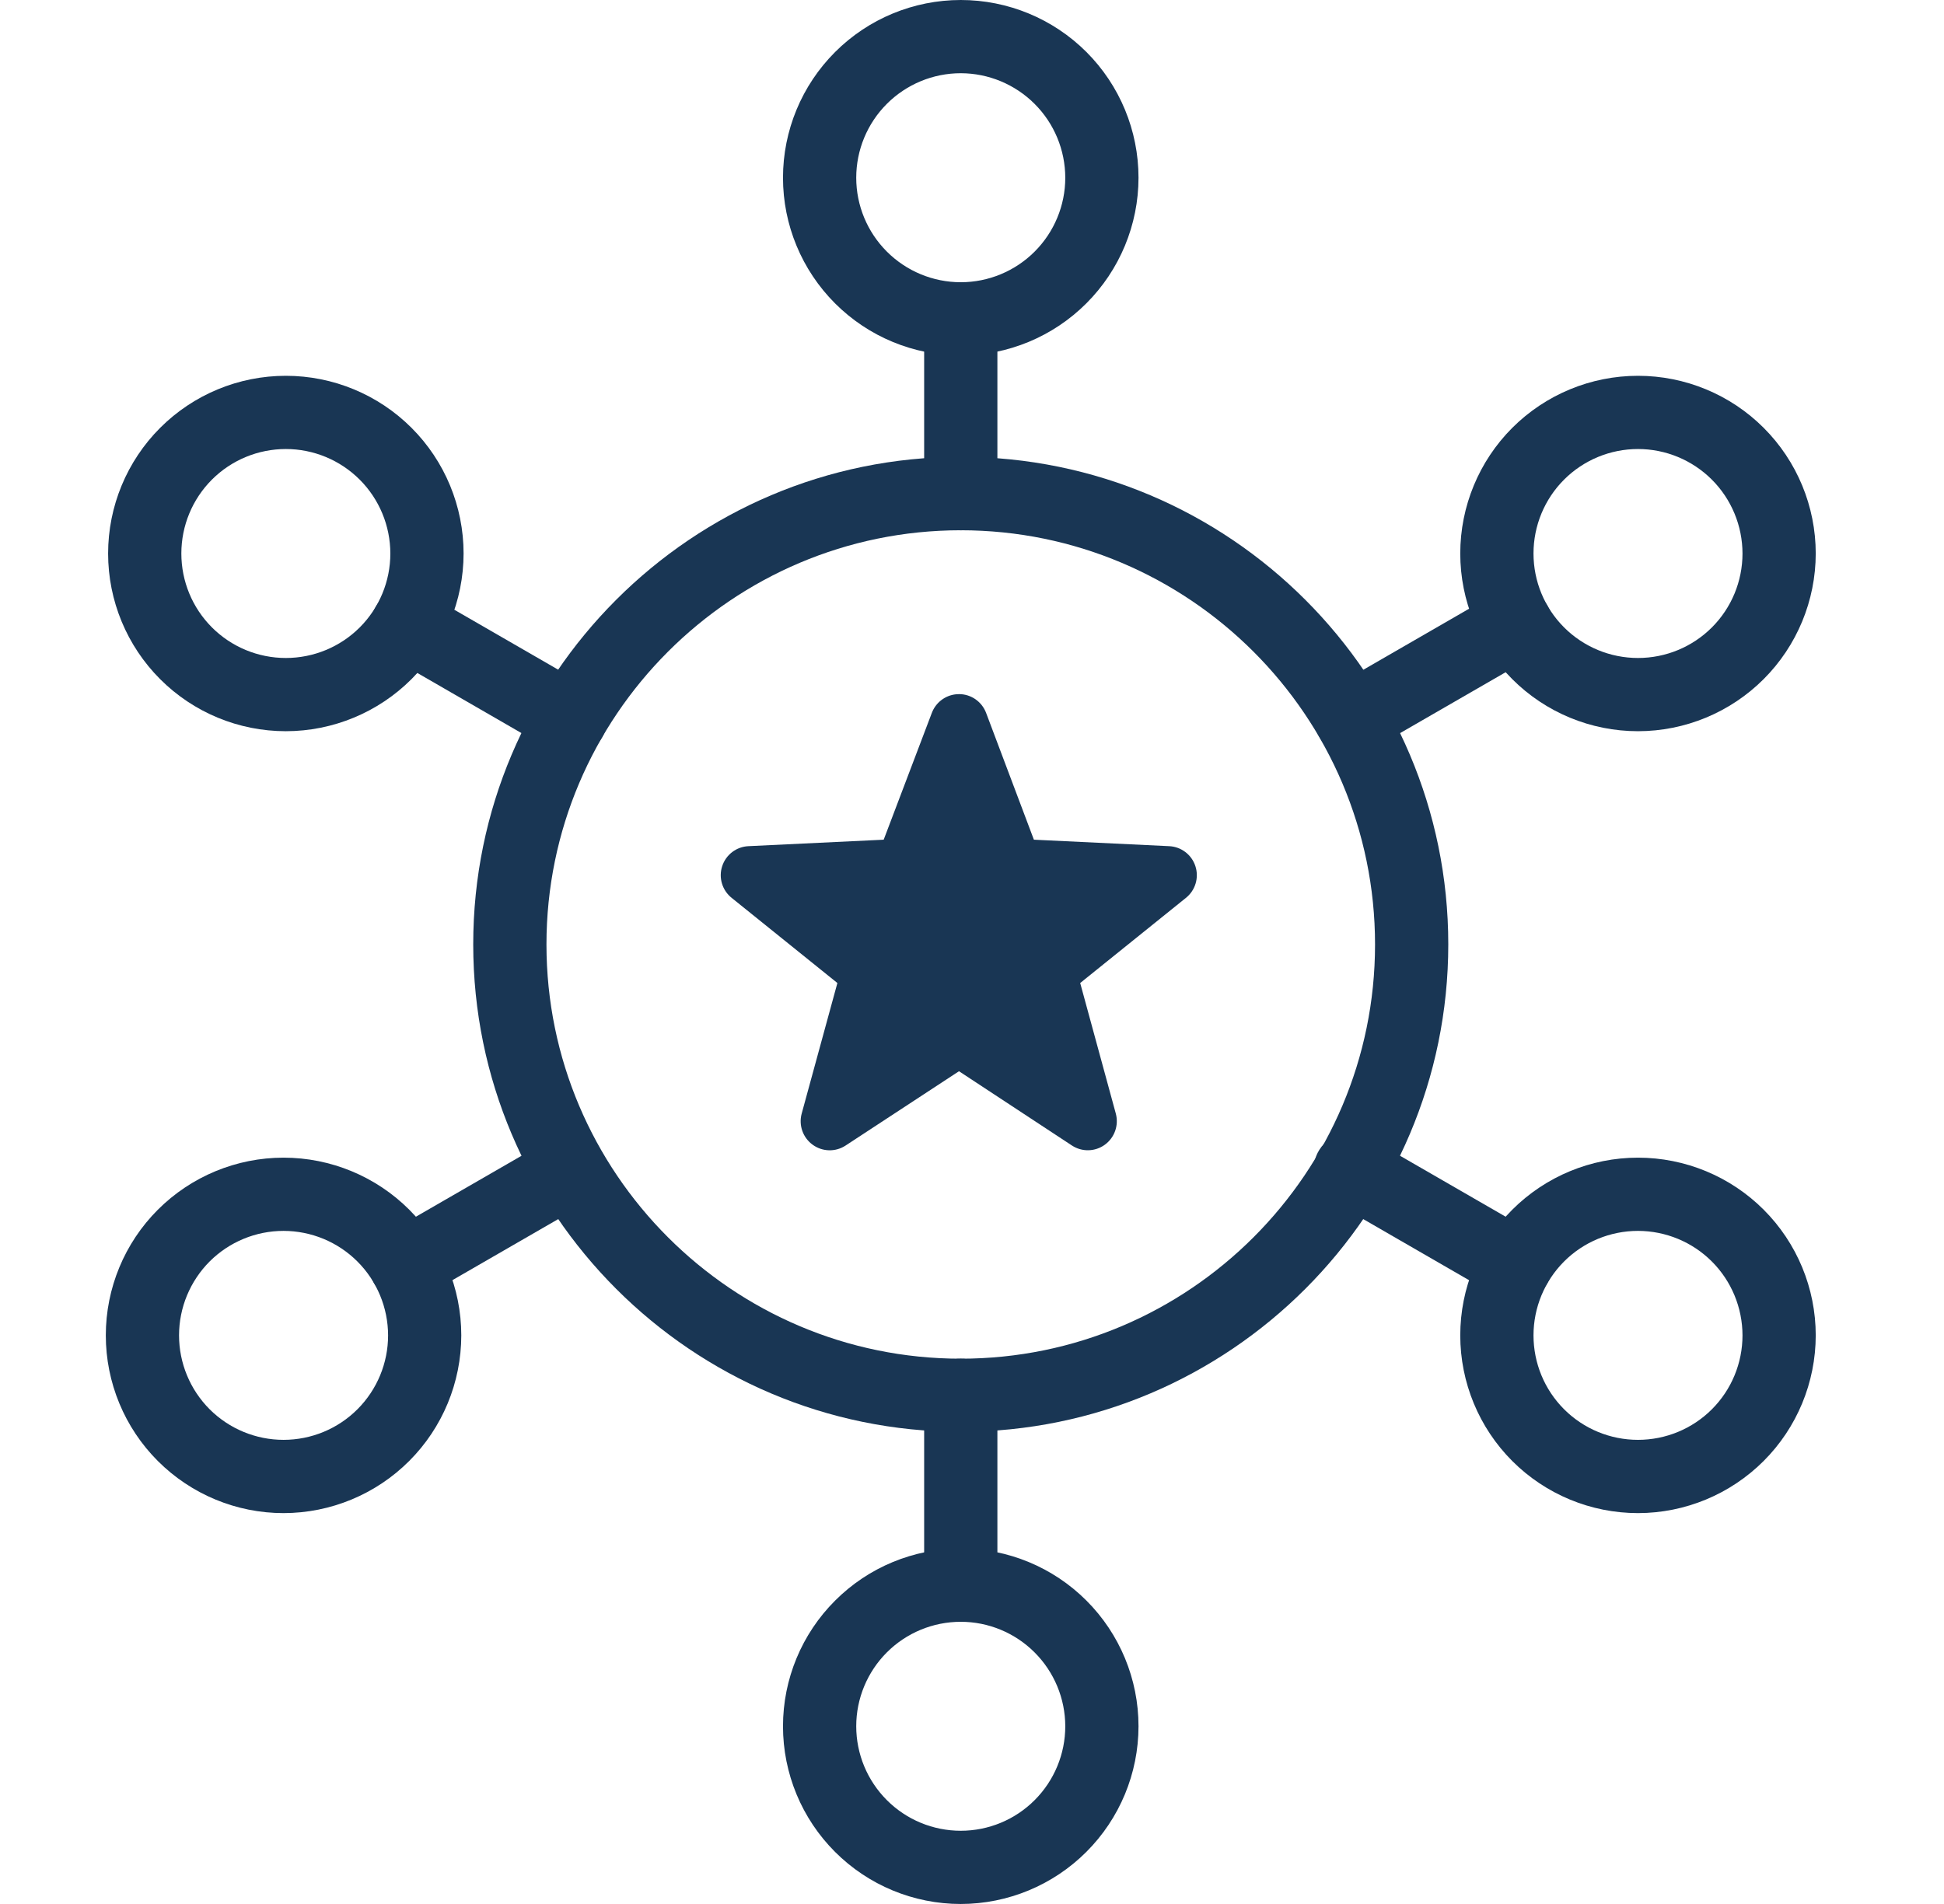
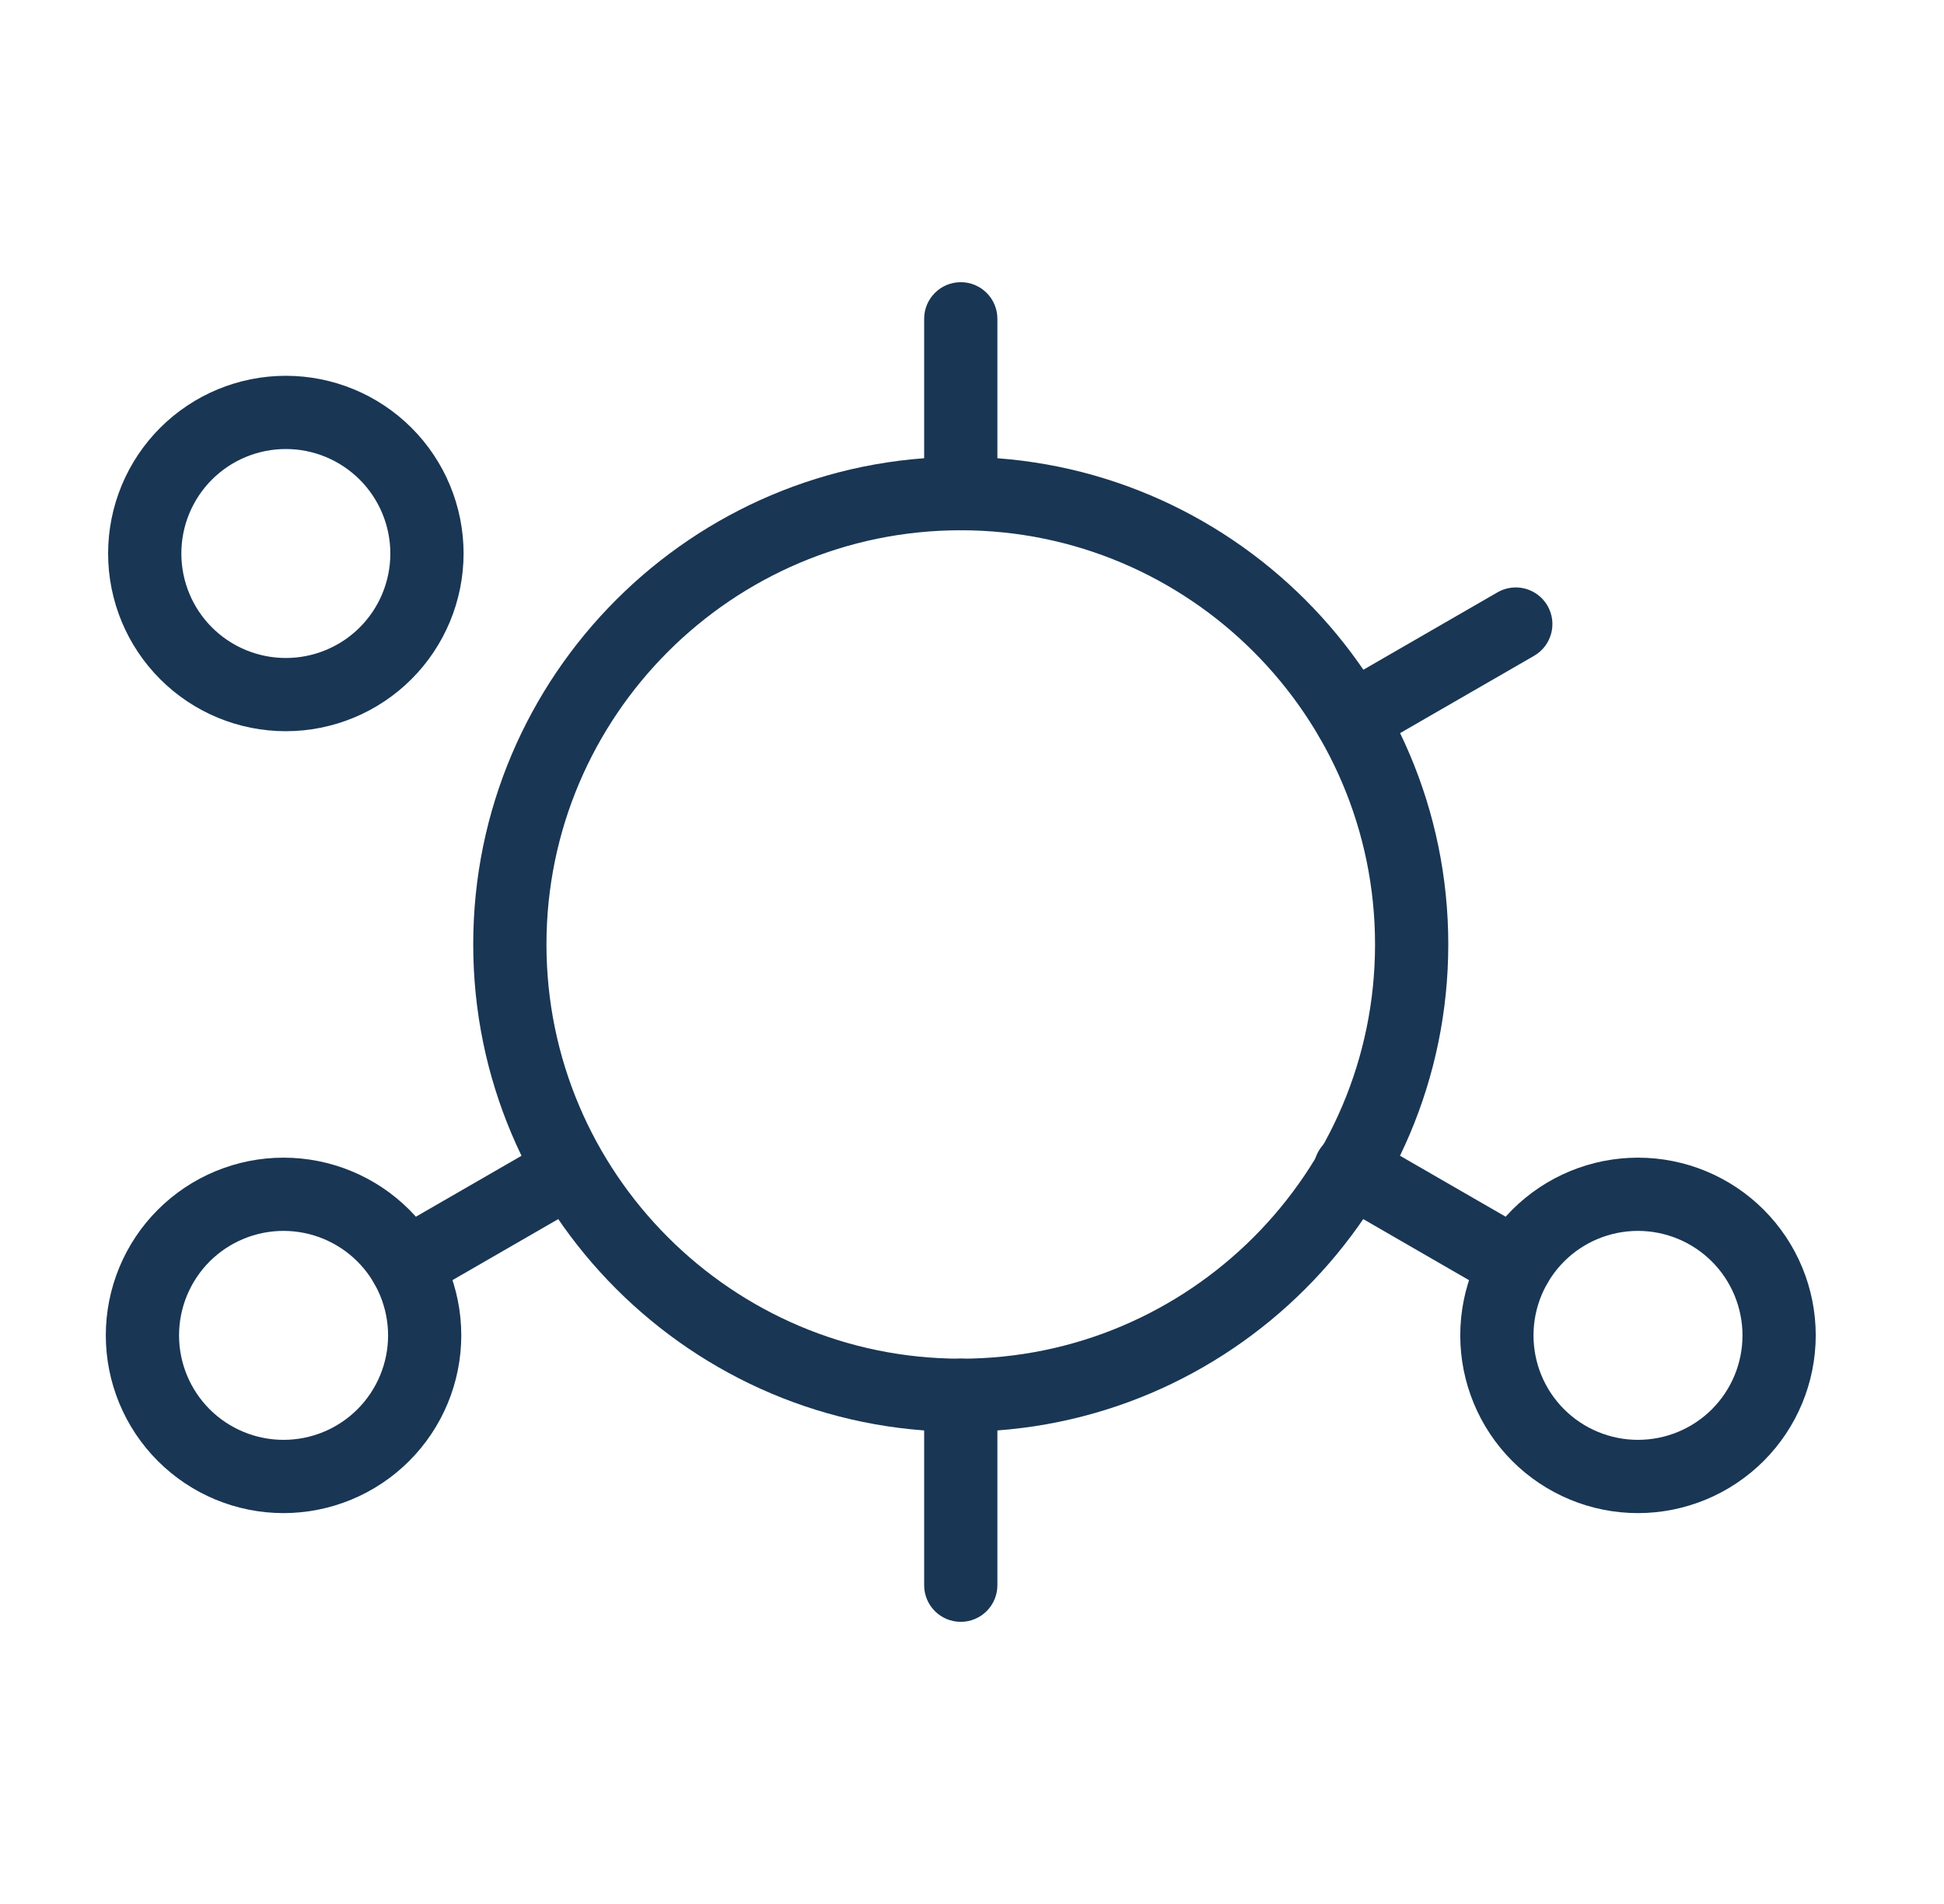
<svg xmlns="http://www.w3.org/2000/svg" width="49" height="48" viewBox="0 0 49 48" fill="none">
  <g id="ReputationManager" clip-path="url(#clip0_519_4708)">
    <g id="Group 257">
      <path id="Vector" d="M24.216 36.096C17.441 36.096 11.928 30.584 11.928 23.807C11.928 17.03 17.44 11.518 24.216 11.518C30.993 11.518 36.505 17.031 36.505 23.807C36.505 30.584 30.991 36.096 24.216 36.096ZM24.216 13.368C18.46 13.368 13.774 18.052 13.774 23.81C13.774 29.569 18.458 34.253 24.216 34.253C29.975 34.253 34.659 29.569 34.659 23.81C34.659 18.052 29.973 13.368 24.216 13.368Z" fill="#193654" />
      <path id="Vector_2" d="M24.217 13.369C23.707 13.369 23.294 12.956 23.294 12.446V8.037C23.294 7.528 23.707 7.114 24.217 7.114C24.727 7.114 25.14 7.528 25.14 8.037V12.446C25.14 12.691 25.043 12.925 24.87 13.098C24.697 13.271 24.462 13.369 24.217 13.369Z" fill="#193654" />
      <path id="Vector_3" d="M24.217 40.887C23.707 40.887 23.294 40.474 23.294 39.964V35.175C23.294 34.665 23.707 34.252 24.217 34.252C24.727 34.252 25.14 34.665 25.14 35.175V39.964C25.14 40.208 25.043 40.443 24.87 40.616C24.697 40.789 24.462 40.887 24.217 40.887Z" fill="#193654" />
      <path id="Vector_4" d="M10.228 32.81C9.81 32.81 9.444 32.53 9.336 32.126C9.228 31.722 9.405 31.296 9.767 31.087L13.907 28.698C14.335 28.453 14.88 28.589 15.144 29.006C15.407 29.422 15.297 29.972 14.894 30.256C14.875 30.268 14.855 30.281 14.836 30.292L10.69 32.685C10.55 32.767 10.39 32.81 10.228 32.81Z" fill="#193654" />
      <path id="Vector_5" d="M34.06 19.049C33.655 19.049 33.297 18.784 33.178 18.397C33.058 18.01 33.206 17.59 33.541 17.362C33.559 17.35 33.578 17.338 33.598 17.327L37.745 14.933H37.745C38.187 14.678 38.751 14.83 39.006 15.271C39.261 15.713 39.11 16.277 38.668 16.533L34.528 18.922C34.386 19.005 34.224 19.049 34.06 19.049Z" fill="#193654" />
      <path id="Vector_6" d="M38.206 32.811C38.043 32.811 37.884 32.768 37.744 32.687L33.598 30.293C33.579 30.282 33.561 30.27 33.541 30.258V30.258C33.334 30.126 33.188 29.918 33.135 29.679C33.082 29.44 33.126 29.189 33.258 28.983C33.532 28.553 34.103 28.426 34.533 28.701L38.666 31.086C39.028 31.295 39.204 31.721 39.096 32.124C38.988 32.528 38.622 32.809 38.204 32.809L38.206 32.811Z" fill="#193654" />
-       <path id="Vector_7" d="M14.375 19.05C14.207 19.049 14.043 19.003 13.899 18.917L9.81 16.556C9.369 16.301 9.218 15.736 9.472 15.295C9.727 14.853 10.292 14.702 10.733 14.957L14.837 17.326C14.856 17.336 14.874 17.349 14.894 17.361C15.232 17.588 15.38 18.009 15.261 18.398C15.141 18.786 14.782 19.051 14.375 19.05Z" fill="#193654" />
-       <path id="Vector_8" d="M24.217 8.961C23.028 8.961 21.889 8.489 21.049 7.649C20.208 6.808 19.736 5.669 19.736 4.481C19.736 3.292 20.208 2.153 21.049 1.312C21.889 0.472 23.028 0 24.217 0C25.405 0 26.545 0.472 27.385 1.312C28.225 2.153 28.697 3.292 28.697 4.481C28.696 5.668 28.223 6.807 27.383 7.647C26.543 8.487 25.405 8.96 24.217 8.961ZM24.217 1.846C23.518 1.846 22.848 2.124 22.354 2.618C21.86 3.112 21.582 3.782 21.582 4.481C21.582 5.179 21.86 5.849 22.354 6.343C22.848 6.837 23.518 7.115 24.217 7.115C24.915 7.115 25.585 6.837 26.079 6.343C26.573 5.849 26.851 5.179 26.851 4.481C26.85 3.782 26.572 3.112 26.078 2.619C25.584 2.125 24.915 1.847 24.217 1.846Z" fill="#193654" />
-       <path id="Vector_9" d="M41.287 18.434C40.099 18.434 38.959 17.963 38.118 17.122C37.279 16.282 36.807 15.143 36.807 13.954C36.807 12.766 37.279 11.626 38.118 10.786C38.959 9.946 40.099 9.474 41.287 9.474C42.475 9.474 43.615 9.946 44.455 10.786C45.295 11.626 45.767 12.766 45.767 13.954C45.766 15.142 45.294 16.281 44.454 17.121C43.613 17.961 42.475 18.433 41.287 18.434ZM41.287 11.32C40.588 11.32 39.918 11.597 39.424 12.091C38.93 12.585 38.653 13.255 38.653 13.954C38.653 14.653 38.93 15.323 39.424 15.817C39.918 16.311 40.588 16.588 41.287 16.588C41.986 16.588 42.656 16.311 43.15 15.817C43.644 15.323 43.921 14.653 43.921 13.954C43.92 13.256 43.643 12.586 43.149 12.092C42.655 11.598 41.985 11.32 41.287 11.32Z" fill="#193654" />
      <path id="Vector_10" d="M41.287 38.146C40.099 38.146 38.959 37.674 38.118 36.833C37.279 35.993 36.807 34.853 36.807 33.665C36.807 32.477 37.279 31.337 38.118 30.497C38.959 29.657 40.099 29.185 41.287 29.185C42.475 29.185 43.615 29.657 44.455 30.497C45.295 31.337 45.767 32.477 45.767 33.665C45.766 34.853 45.294 35.992 44.454 36.832C43.613 37.672 42.475 38.145 41.287 38.146ZM41.287 31.031C40.588 31.031 39.918 31.308 39.424 31.802C38.93 32.297 38.653 32.967 38.653 33.665C38.653 34.364 38.93 35.034 39.424 35.528C39.918 36.022 40.588 36.299 41.287 36.299C41.986 36.299 42.656 36.022 43.15 35.528C43.644 35.034 43.921 34.364 43.921 33.665C43.92 32.967 43.643 32.297 43.149 31.803C42.655 31.309 41.985 31.032 41.287 31.031Z" fill="#193654" />
-       <path id="Vector_11" d="M24.217 48C23.028 48 21.889 47.528 21.049 46.688C20.208 45.848 19.736 44.708 19.736 43.52C19.736 42.331 20.208 41.192 21.049 40.352C21.889 39.511 23.028 39.039 24.217 39.039C25.405 39.039 26.545 39.511 27.385 40.352C28.225 41.192 28.697 42.331 28.697 43.52C28.696 44.708 28.223 45.846 27.383 46.686C26.543 47.526 25.405 47.998 24.217 48ZM24.217 40.886C23.518 40.886 22.848 41.163 22.354 41.657C21.86 42.151 21.582 42.821 21.582 43.519C21.582 44.218 21.86 44.888 22.354 45.382C22.848 45.877 23.518 46.154 24.217 46.154C24.915 46.154 25.585 45.877 26.079 45.382C26.573 44.888 26.851 44.218 26.851 43.519C26.85 42.821 26.572 42.152 26.078 41.658C25.584 41.164 24.915 40.886 24.217 40.886Z" fill="#193654" />
      <path id="Vector_12" d="M7.147 38.146C5.959 38.146 4.82 37.674 3.979 36.833C3.139 35.993 2.667 34.853 2.667 33.665C2.667 32.477 3.139 31.337 3.979 30.497C4.82 29.657 5.959 29.185 7.147 29.185C8.336 29.185 9.475 29.657 10.316 30.497C11.155 31.337 11.627 32.477 11.627 33.665C11.626 34.853 11.154 35.992 10.314 36.832C9.474 37.672 8.335 38.145 7.147 38.146ZM7.147 31.031C6.449 31.031 5.779 31.308 5.284 31.802C4.791 32.297 4.513 32.967 4.513 33.665C4.513 34.364 4.791 35.034 5.284 35.528C5.779 36.022 6.449 36.299 7.147 36.299C7.846 36.299 8.516 36.022 9.01 35.528C9.504 35.034 9.782 34.364 9.782 33.665C9.781 32.967 9.503 32.297 9.009 31.803C8.515 31.309 7.846 31.032 7.147 31.031Z" fill="#193654" />
      <path id="Vector_13" d="M7.205 18.434C6.016 18.434 4.877 17.963 4.037 17.122C3.197 16.282 2.725 15.143 2.725 13.954C2.725 12.766 3.197 11.626 4.037 10.786C4.877 9.946 6.016 9.474 7.205 9.474C8.393 9.474 9.533 9.946 10.373 10.786C11.213 11.626 11.685 12.766 11.685 13.954C11.684 15.142 11.211 16.281 10.372 17.121C9.532 17.961 8.393 18.433 7.205 18.434ZM7.205 11.32C6.506 11.32 5.836 11.597 5.342 12.091C4.848 12.585 4.571 13.255 4.571 13.954C4.571 14.653 4.848 15.323 5.342 15.817C5.836 16.311 6.506 16.588 7.205 16.588C7.903 16.588 8.574 16.311 9.068 15.817C9.562 15.323 9.839 14.653 9.839 13.954C9.838 13.256 9.561 12.586 9.067 12.092C8.573 11.598 7.903 11.32 7.205 11.32Z" fill="#193654" />
-       <path id="Subtract" d="M24.099 17.503C24.125 17.5 24.151 17.499 24.178 17.499C24.479 17.501 24.748 17.689 24.855 17.971L26.06 21.169L29.465 21.332C29.771 21.344 30.037 21.546 30.131 21.837C30.226 22.129 30.129 22.448 29.889 22.638L27.227 24.782L28.126 28.078C28.203 28.371 28.093 28.681 27.848 28.859C27.603 29.037 27.274 29.045 27.021 28.88L24.172 27.006L21.313 28.88C21.059 29.046 20.73 29.038 20.485 28.86C20.239 28.683 20.128 28.371 20.206 28.078L21.107 24.782L18.445 22.638C18.205 22.448 18.108 22.129 18.203 21.838C18.297 21.547 18.562 21.345 18.867 21.332L22.274 21.169L23.488 17.971C23.587 17.712 23.823 17.53 24.099 17.503Z" fill="#193654" />
    </g>
  </g>
  <defs>
    <clipPath id="clip0_519_4708">
      <rect width="48" height="48" fill="white" transform="translate(0.667)" />
    </clipPath>
  </defs>
</svg>